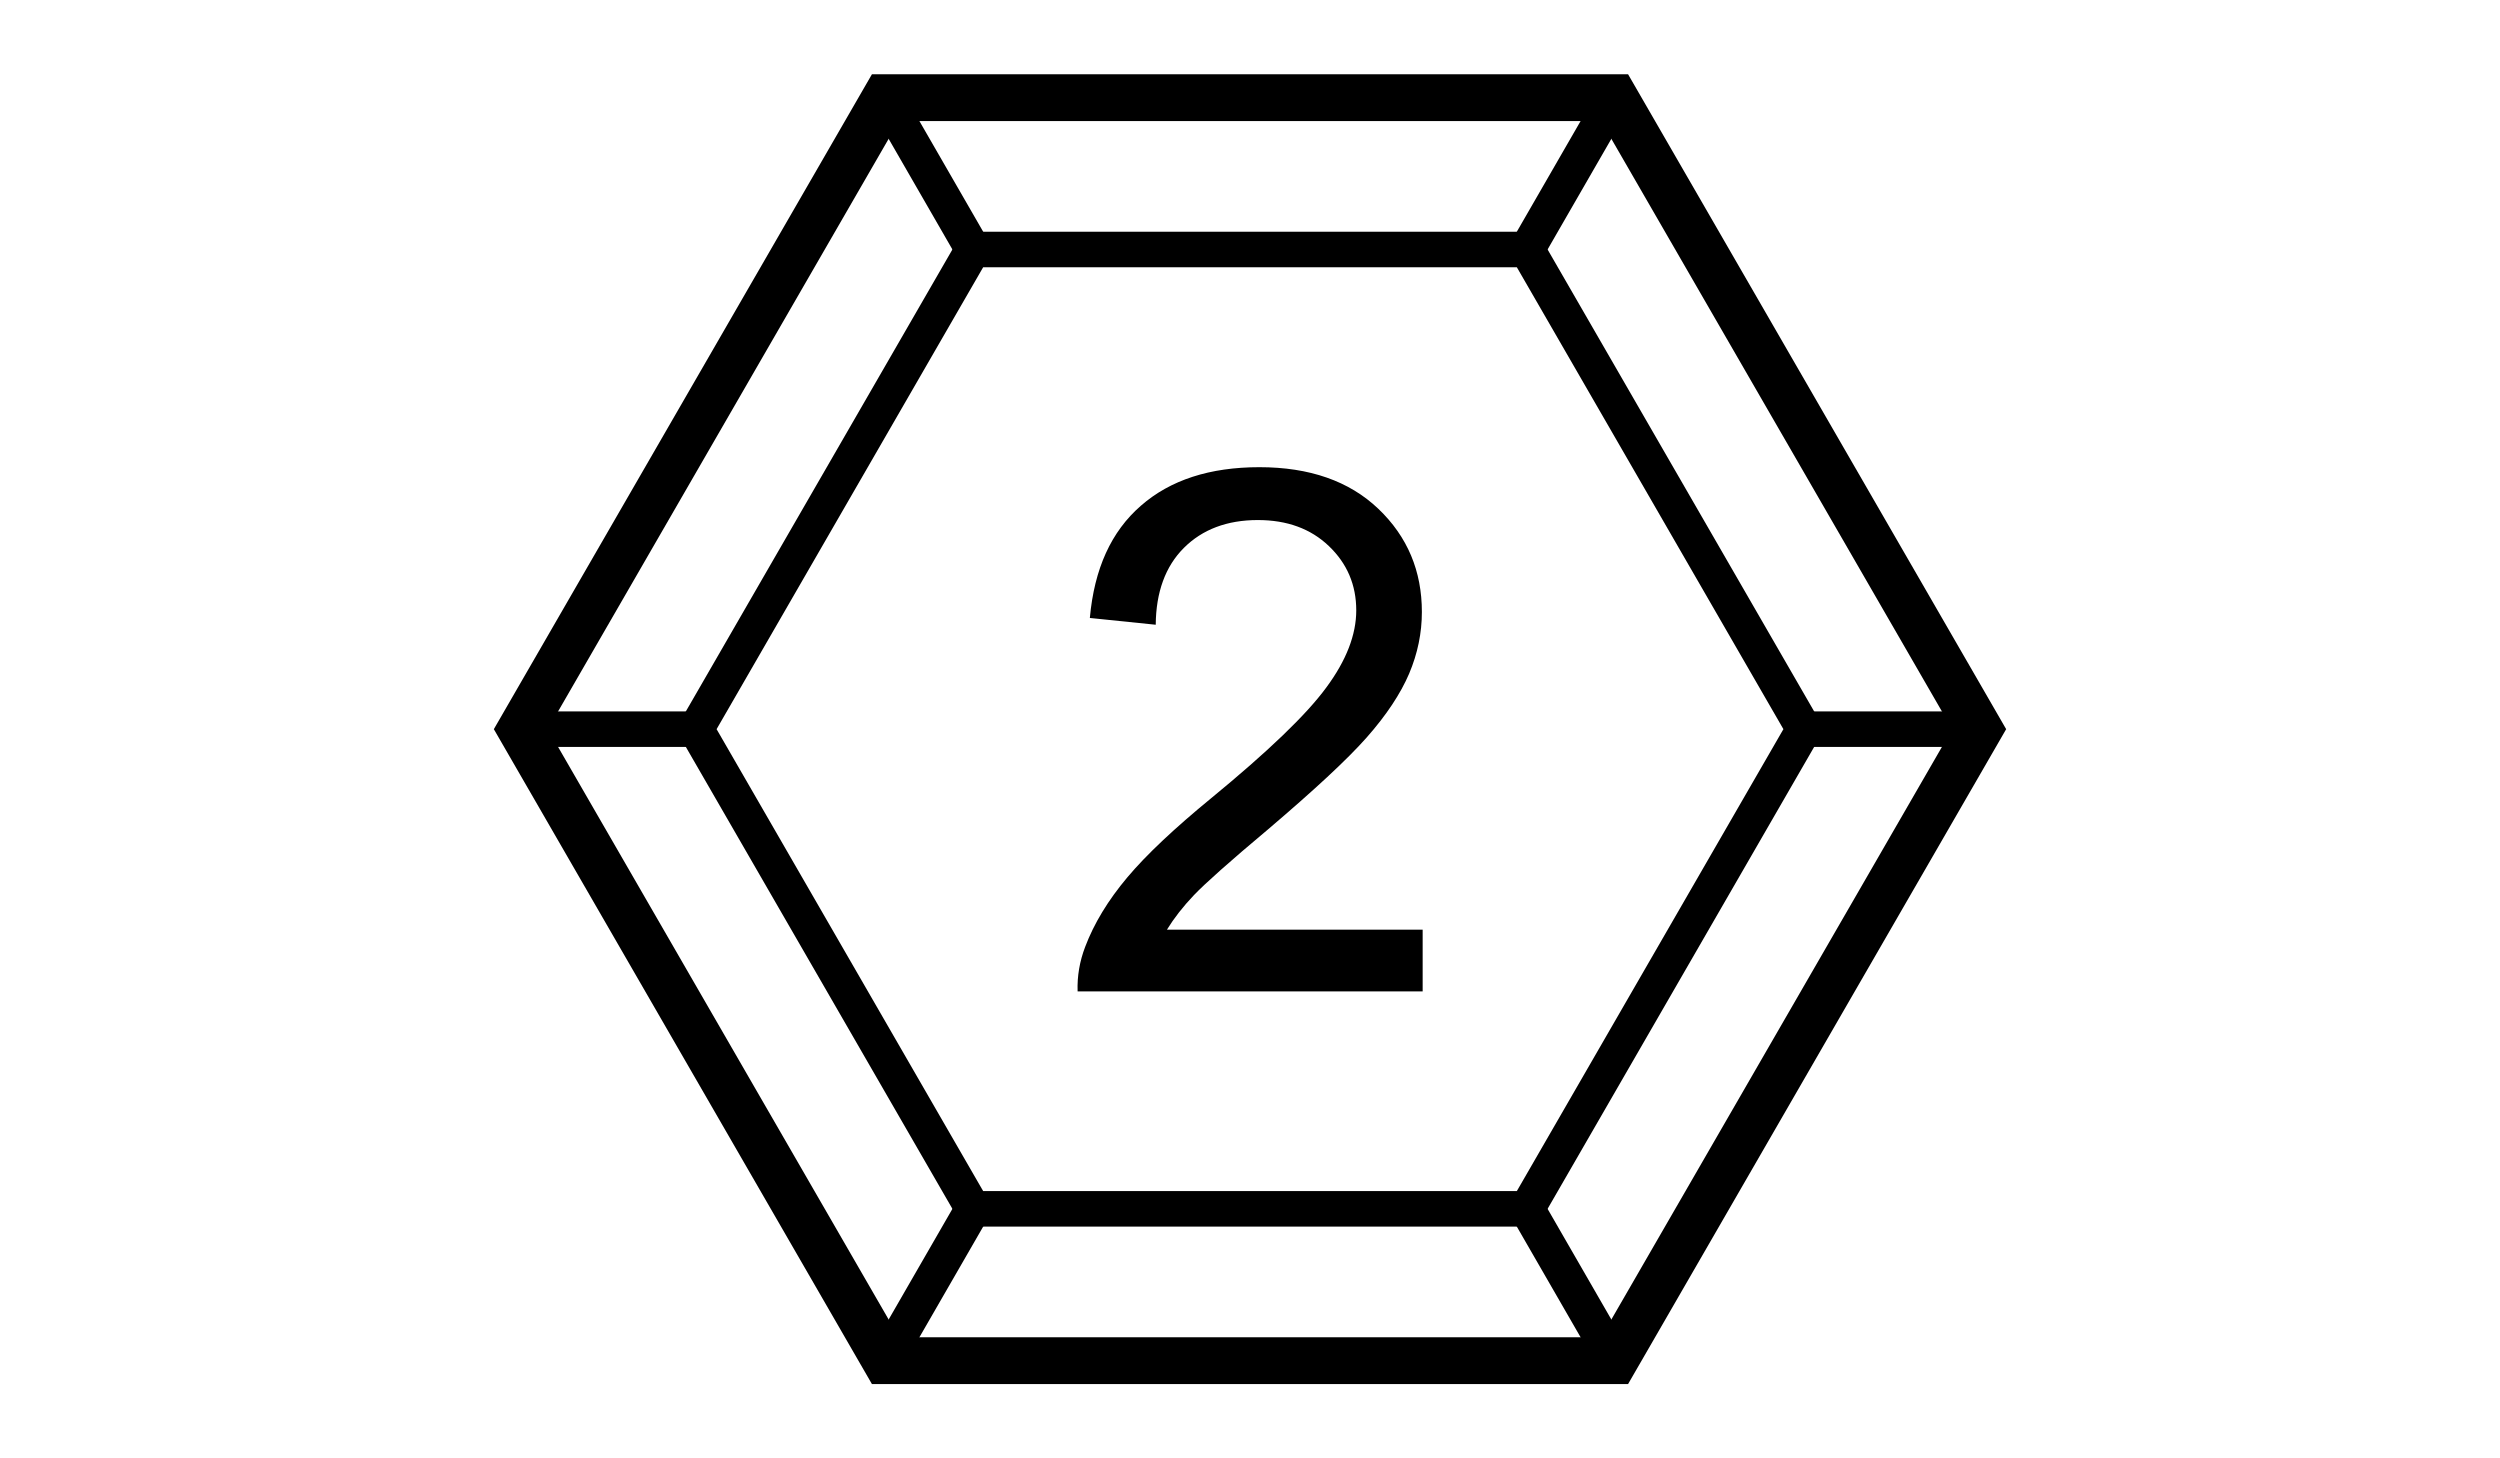
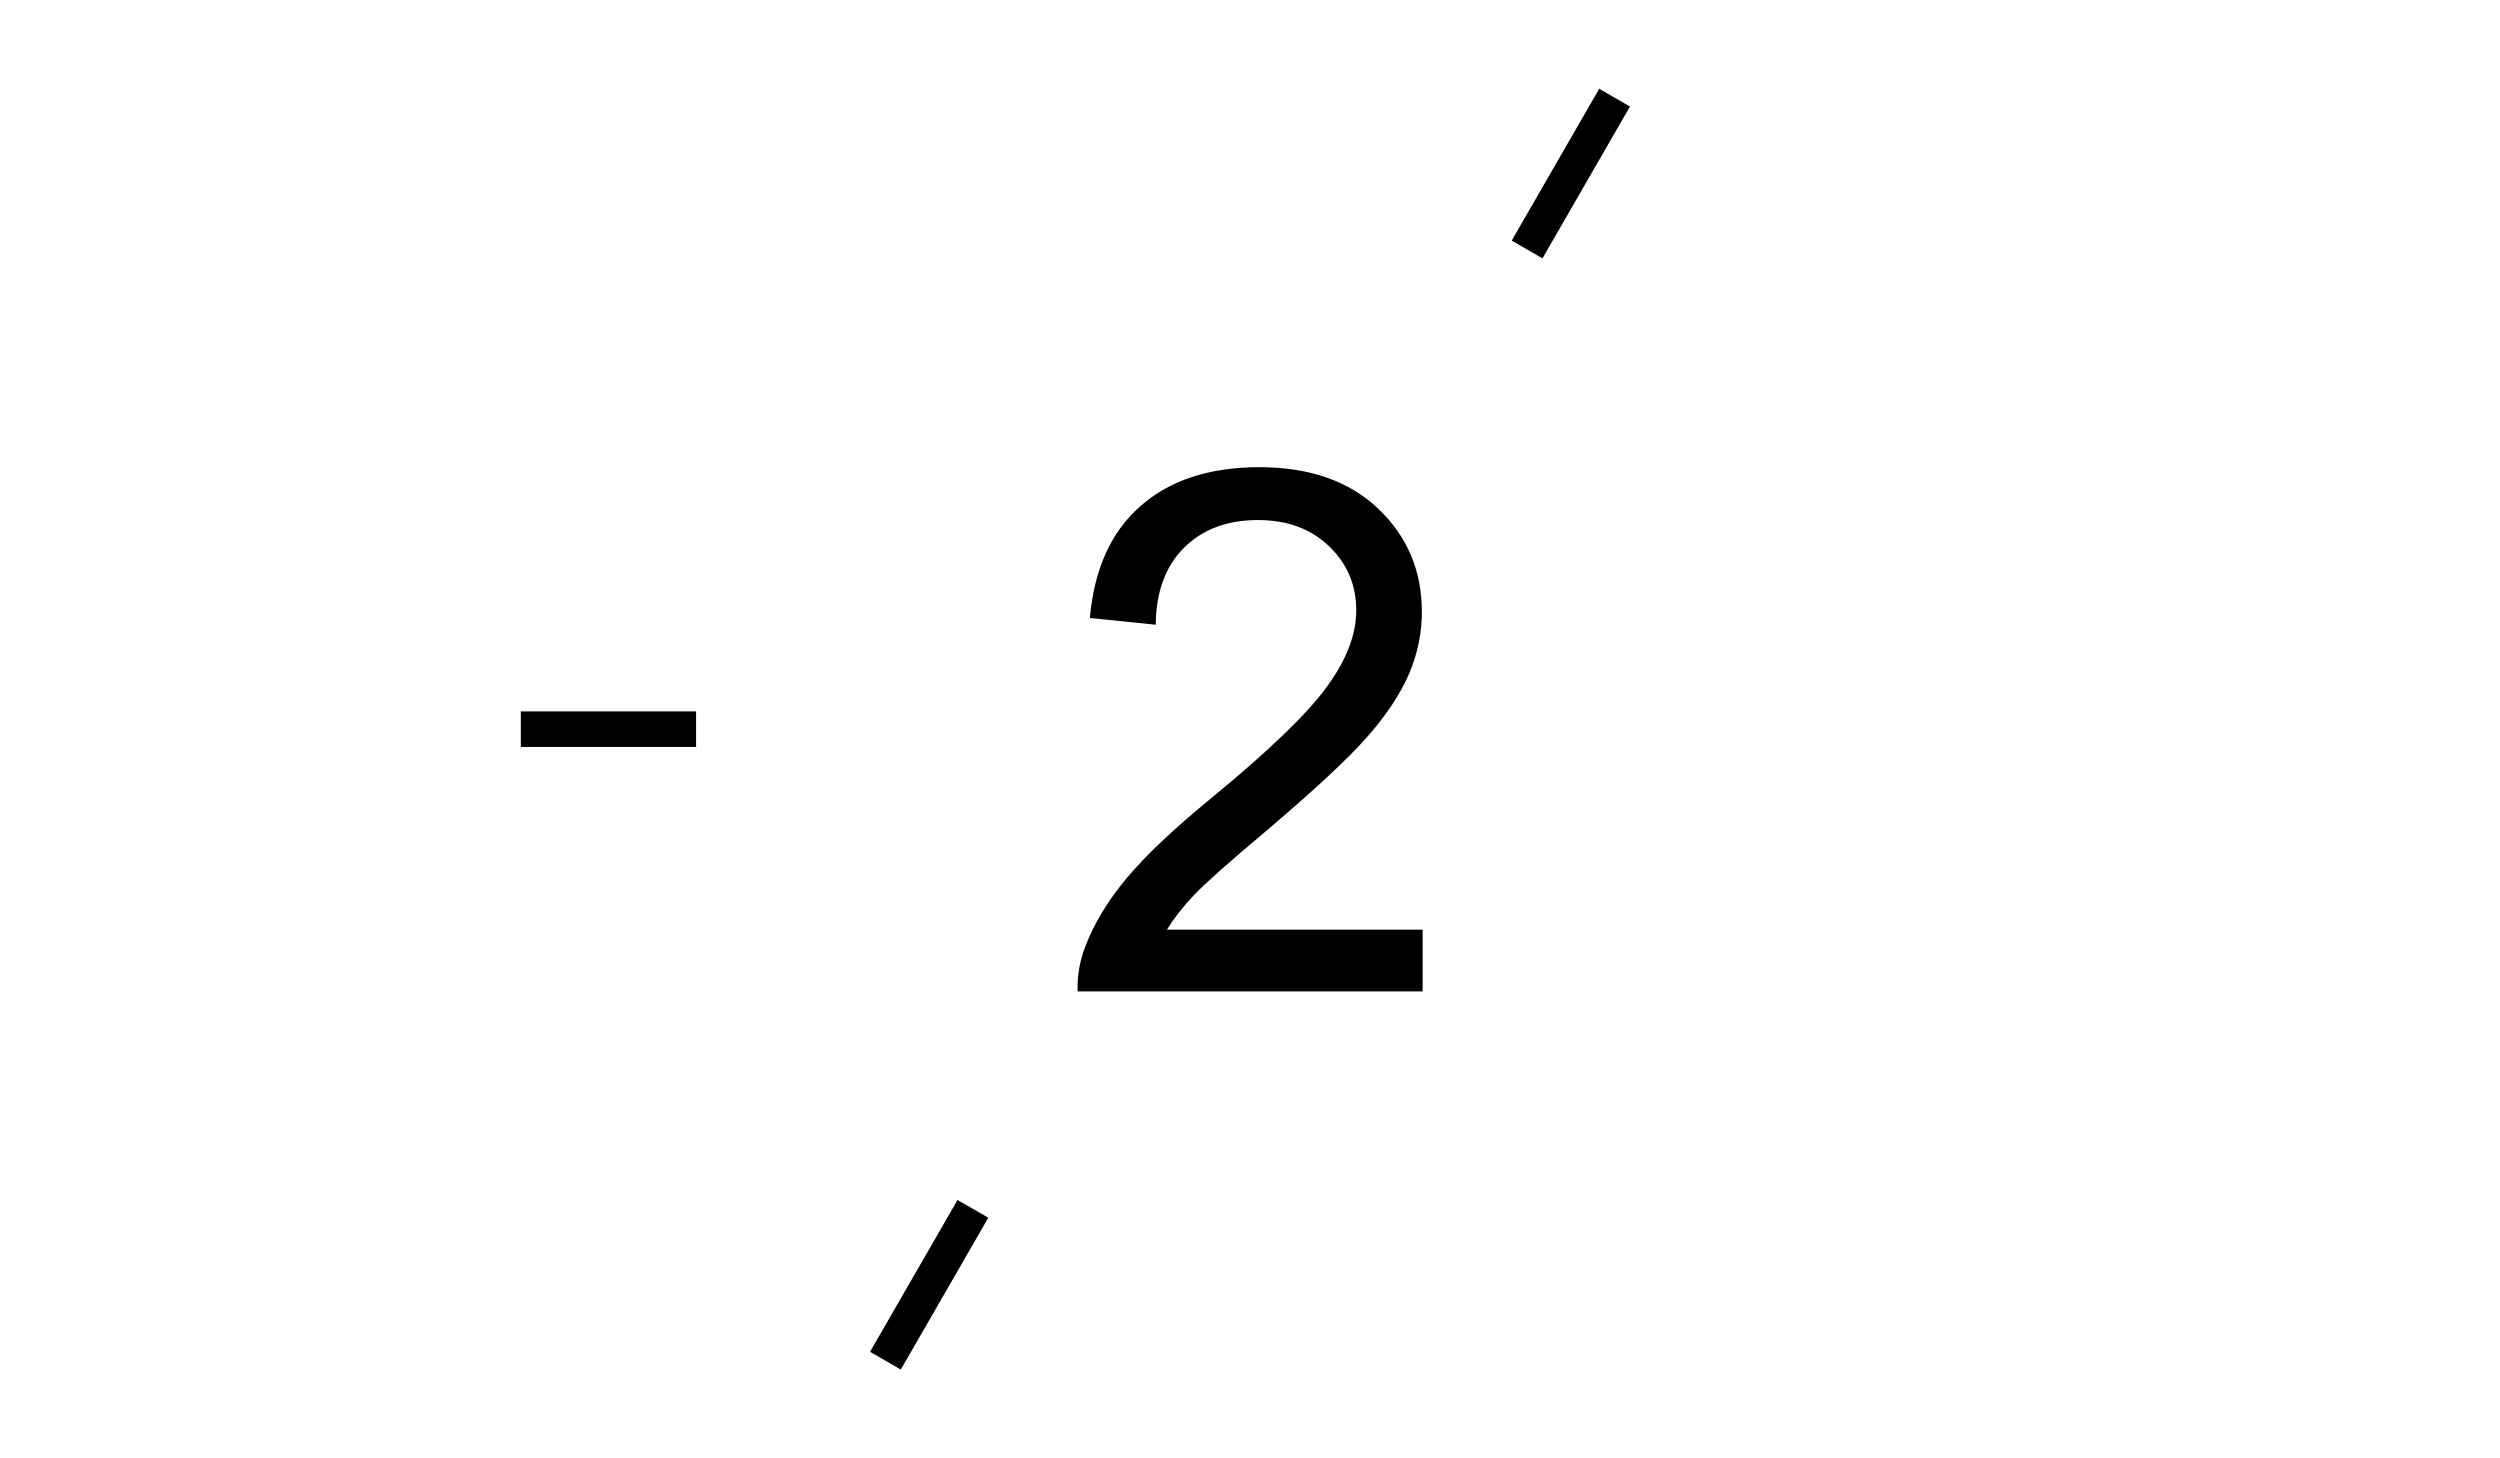
<svg xmlns="http://www.w3.org/2000/svg" version="1.1" id="Layer_1" x="0px" y="0px" viewBox="0 0 960 560" enable-background="new 0 0 960 560" xml:space="preserve">
  <g>
-     <polygon fill="none" stroke="#000000" stroke-width="17.954" stroke-miterlimit="10" points="340,522.5 200,280 340,37.5    620,37.5 760,280 620,522.5  " />
-     <polygon fill="none" stroke="#000000" stroke-width="13.638" stroke-miterlimit="10" points="373.6,464.2 267.3,280 373.6,95.8    586.4,95.8 692.7,280 586.4,464.2  " />
-     <line fill="none" stroke="#000000" stroke-width="13.639" stroke-miterlimit="10" x1="692.7" y1="280" x2="760" y2="280" />
    <line fill="none" stroke="#000000" stroke-width="13.639" stroke-miterlimit="10" x1="267.3" y1="280" x2="200" y2="280" />
-     <line fill="none" stroke="#000000" stroke-width="13.639" stroke-miterlimit="10" x1="373.6" y1="95.8" x2="340" y2="37.5" />
    <line fill="none" stroke="#000000" stroke-width="13.639" stroke-miterlimit="10" x1="586.4" y1="95.8" x2="620" y2="37.5" />
-     <line fill="none" stroke="#000000" stroke-width="13.639" stroke-miterlimit="10" x1="586.4" y1="464.2" x2="620" y2="522.5" />
    <line fill="none" stroke="#000000" stroke-width="13.639" stroke-miterlimit="10" x1="373.6" y1="464.2" x2="340" y2="522.5" />
  </g>
  <g>
    <path d="M546.3,357v23.7H413.8c-0.2-5.9,0.8-11.6,2.9-17.1c3.4-9,8.8-17.9,16.2-26.7c7.4-8.8,18.2-18.9,32.2-30.4   c21.8-17.9,36.5-32,44.2-42.5c7.7-10.4,11.5-20.3,11.5-29.6c0-9.8-3.5-18-10.5-24.7c-7-6.7-16.1-10-27.3-10   c-11.8,0-21.3,3.6-28.4,10.7s-10.7,17-10.8,29.5l-25.3-2.6c1.7-18.9,8.2-33.2,19.6-43.1c11.3-9.9,26.5-14.8,45.5-14.8   c19.2,0,34.5,5.3,45.7,16S546,219.3,546,235c0,8-1.6,15.9-4.9,23.7c-3.3,7.7-8.7,15.9-16.3,24.5c-7.6,8.6-20.3,20.3-37.9,35.3   c-14.8,12.4-24.2,20.8-28.4,25.2c-4.2,4.4-7.7,8.9-10.4,13.3H546.3z" />
  </g>
</svg>